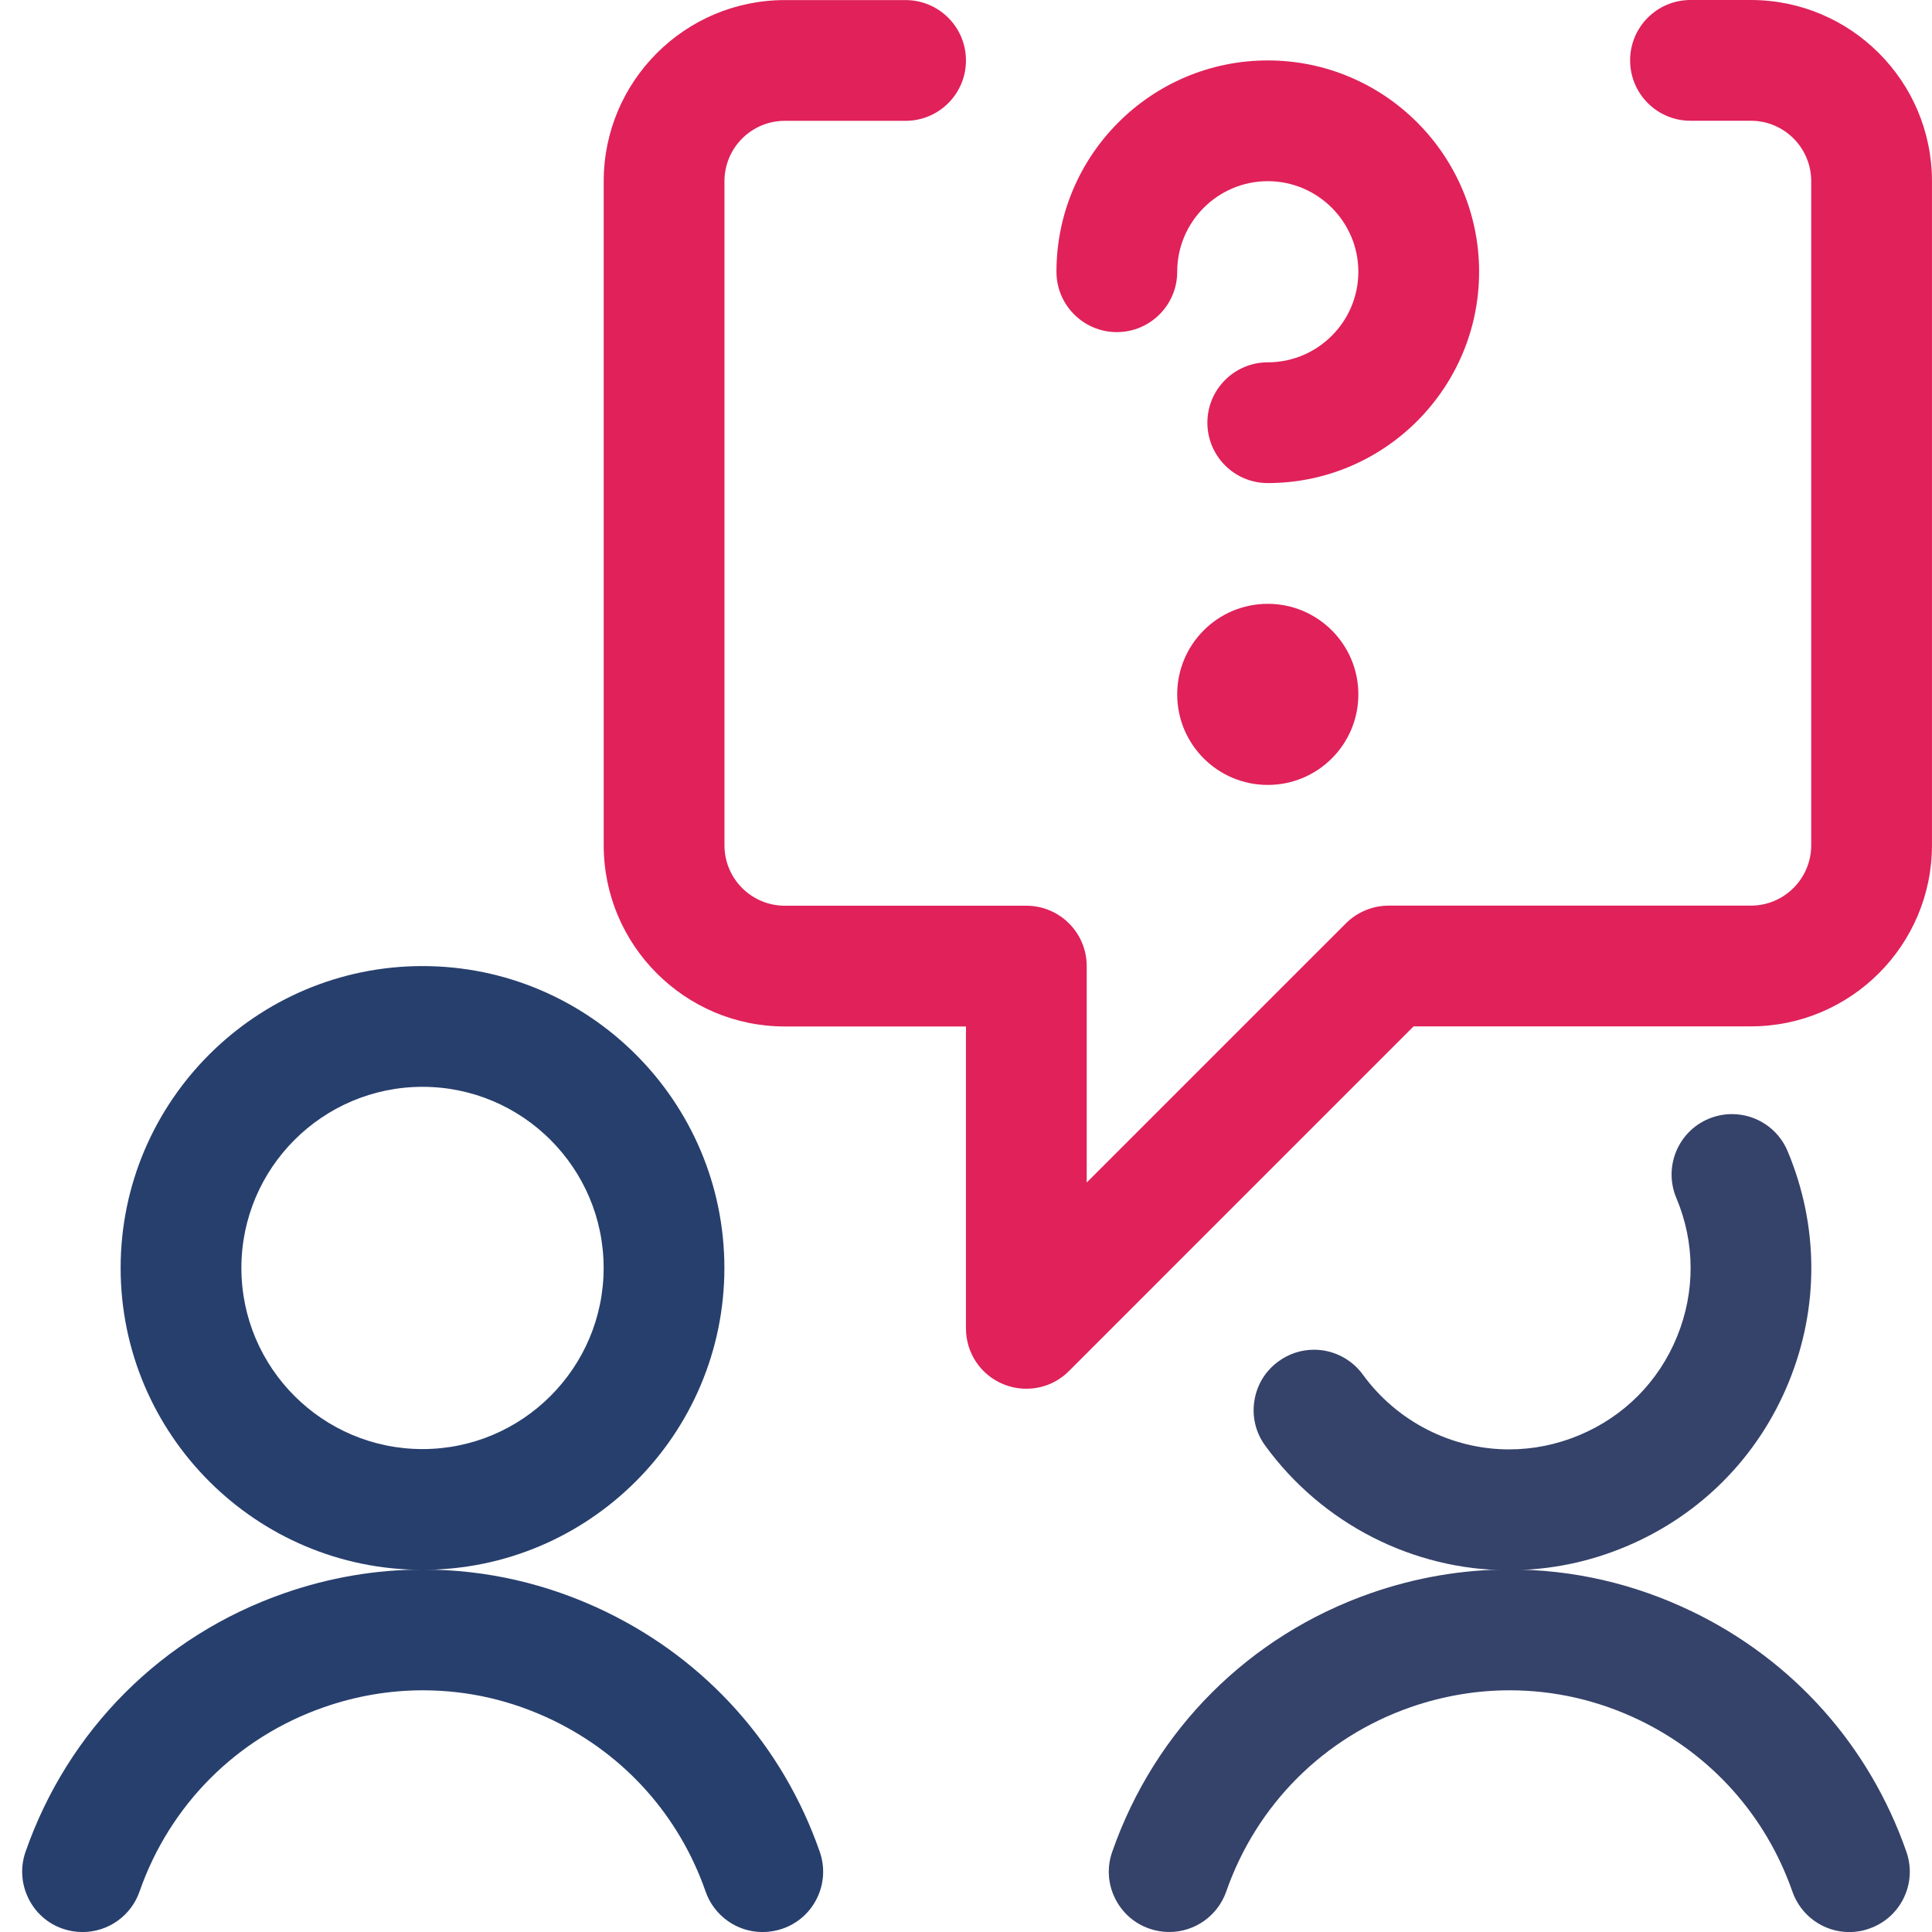
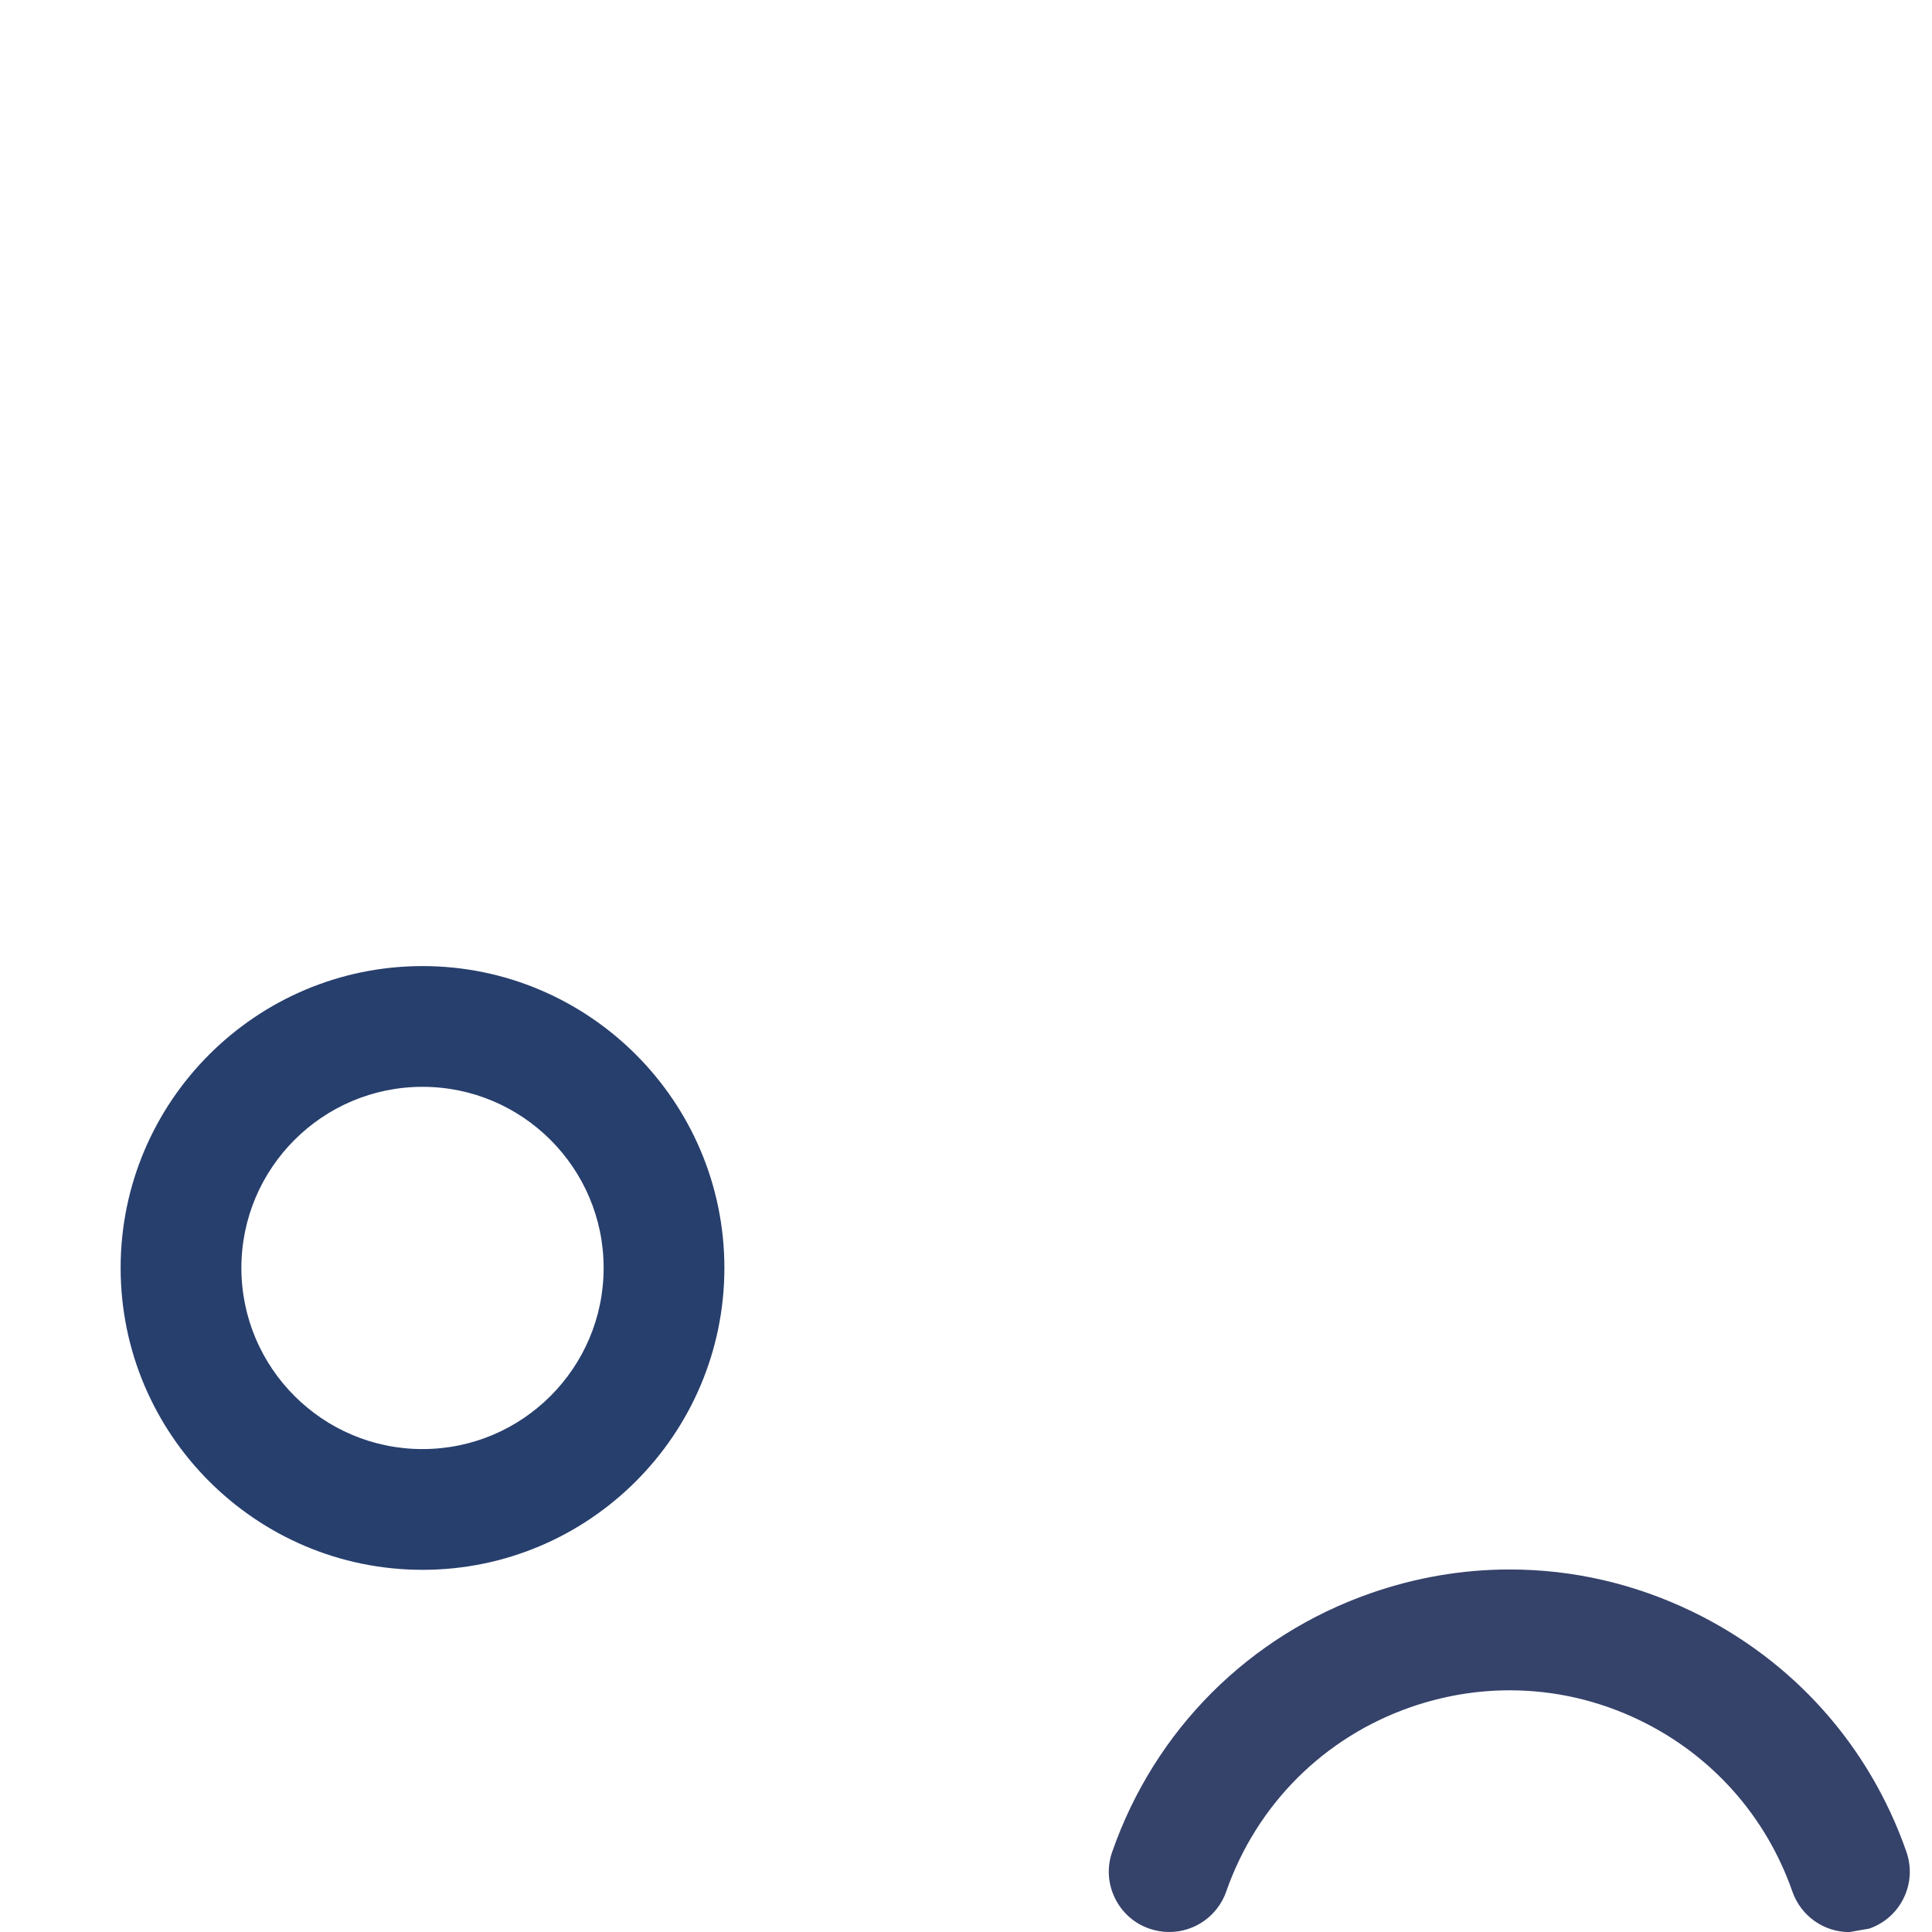
<svg xmlns="http://www.w3.org/2000/svg" width="100%" height="100%" viewBox="0 0 50 50" fill="none" preserveAspectRatio="xMidYMid meet" aria-hidden="true" role="img">
  <g clip-path="url(#clip0_1103_833)">
    <path d="M10.935 40.627C6.627 40.627 3.122 37.123 3.122 32.814C3.122 28.506 6.627 25.002 10.935 25.002C15.243 25.002 18.747 28.506 18.747 32.814C18.747 37.123 15.243 40.627 10.935 40.627ZM10.935 28.127C8.349 28.127 6.247 30.229 6.247 32.814C6.247 35.4 8.349 37.502 10.935 37.502C13.52 37.502 15.622 35.4 15.622 32.814C15.622 30.229 13.52 28.127 10.935 28.127Z" fill="#273F6D" />
-     <path d="M19.734 50.001C19.072 50.001 18.48 49.581 18.261 48.953C17.578 46.995 16.176 45.422 14.309 44.52C13.242 44.005 12.109 43.745 10.943 43.745C10.074 43.745 9.213 43.893 8.382 44.183C6.134 44.966 4.395 46.706 3.611 48.953C3.393 49.581 2.799 50.001 2.136 50.001C1.959 50.001 1.786 49.972 1.62 49.914C1.228 49.779 0.911 49.495 0.73 49.118C0.549 48.743 0.524 48.318 0.661 47.924C1.761 44.77 4.201 42.331 7.355 41.233C8.52 40.826 9.728 40.62 10.947 40.62C12.586 40.62 14.176 40.987 15.672 41.708C18.288 42.972 20.259 45.181 21.215 47.924C21.353 48.318 21.328 48.743 21.147 49.118C20.965 49.495 20.649 49.776 20.253 49.914C20.086 49.972 19.911 50.001 19.734 50.001Z" fill="#273F6D" />
-     <path d="M39.049 40.637C36.568 40.637 34.212 39.431 32.743 37.412C32.497 37.075 32.397 36.662 32.464 36.25C32.528 35.837 32.751 35.475 33.089 35.231C33.358 35.035 33.674 34.931 34.008 34.931C34.508 34.931 34.98 35.173 35.272 35.577C36.153 36.787 37.566 37.51 39.053 37.51C39.681 37.51 40.295 37.385 40.88 37.139C42.035 36.654 42.931 35.75 43.403 34.589C43.876 33.429 43.87 32.156 43.383 31.002C43.049 30.208 43.422 29.289 44.216 28.956C44.41 28.875 44.614 28.833 44.822 28.833C45.451 28.833 46.018 29.208 46.262 29.789C47.07 31.714 47.083 33.837 46.293 35.768C45.505 37.7 44.012 39.21 42.089 40.02C41.12 40.429 40.097 40.637 39.049 40.637Z" fill="#35426A" />
-     <path d="M47.86 50.002C47.197 50.002 46.606 49.581 46.387 48.954C45.703 46.998 44.301 45.423 42.435 44.52C41.368 44.006 40.235 43.745 39.068 43.745C38.199 43.745 37.339 43.893 36.508 44.181C34.26 44.964 32.52 46.704 31.735 48.952C31.516 49.579 30.924 50 30.26 50C30.083 50 29.91 49.971 29.743 49.912C29.351 49.777 29.033 49.493 28.851 49.116C28.67 48.741 28.645 48.316 28.785 47.923C29.885 44.77 32.324 42.331 35.476 41.231C36.641 40.825 37.849 40.618 39.068 40.618C40.708 40.618 42.297 40.985 43.793 41.706C46.41 42.971 48.379 45.179 49.337 47.923C49.474 48.316 49.451 48.741 49.27 49.116C49.089 49.493 48.77 49.775 48.376 49.912C48.212 49.973 48.037 50.002 47.86 50.002Z" fill="#35426A" />
-     <path d="M26.561 35.94C26.355 35.94 26.153 35.9 25.962 35.821C25.376 35.579 24.999 35.013 24.999 34.377V26.565H20.311C17.726 26.565 15.624 24.462 15.624 21.877V4.69C15.624 2.104 17.726 0.002 20.311 0.002H23.436C24.299 0.002 24.999 0.702 24.999 1.565C24.999 2.427 24.299 3.127 23.436 3.127H20.311C19.449 3.127 18.749 3.827 18.749 4.69V21.877C18.749 22.74 19.449 23.44 20.311 23.44H26.561C27.424 23.44 28.124 24.14 28.124 25.002V30.604L34.832 23.896C35.124 23.604 35.526 23.438 35.937 23.438H45.312C46.174 23.438 46.874 22.738 46.874 21.875V4.688C46.874 3.825 46.174 3.125 45.312 3.125H43.749C42.886 3.125 42.187 2.425 42.187 1.562C42.187 0.7 42.886 0 43.749 0H45.312C47.897 0 49.999 2.102 49.999 4.688V21.875C49.999 24.46 47.897 26.562 45.312 26.562H36.584L27.668 35.479C27.372 35.777 26.98 35.94 26.561 35.94Z" fill="#E0215A" />
-     <path d="M32.81 12.502C31.947 12.502 31.247 11.802 31.247 10.939C31.247 10.077 31.947 9.377 32.81 9.377C34.102 9.377 35.154 8.325 35.154 7.033C35.154 5.741 34.102 4.689 32.81 4.689C31.518 4.689 30.466 5.741 30.466 7.033C30.466 7.895 29.766 8.595 28.904 8.595C28.041 8.595 27.341 7.895 27.341 7.033C27.341 4.018 29.793 1.564 32.81 1.564C35.827 1.564 38.279 4.018 38.279 7.033C38.279 10.047 35.827 12.502 32.81 12.502Z" fill="#E0215A" />
-     <path d="M32.81 20.314C34.104 20.314 35.154 19.265 35.154 17.971C35.154 16.676 34.104 15.627 32.81 15.627C31.515 15.627 30.466 16.676 30.466 17.971C30.466 19.265 31.515 20.314 32.81 20.314Z" fill="#E0215A" />
+     <path d="M47.86 50.002C47.197 50.002 46.606 49.581 46.387 48.954C45.703 46.998 44.301 45.423 42.435 44.52C41.368 44.006 40.235 43.745 39.068 43.745C38.199 43.745 37.339 43.893 36.508 44.181C34.26 44.964 32.52 46.704 31.735 48.952C31.516 49.579 30.924 50 30.26 50C30.083 50 29.91 49.971 29.743 49.912C29.351 49.777 29.033 49.493 28.851 49.116C28.67 48.741 28.645 48.316 28.785 47.923C29.885 44.77 32.324 42.331 35.476 41.231C36.641 40.825 37.849 40.618 39.068 40.618C40.708 40.618 42.297 40.985 43.793 41.706C46.41 42.971 48.379 45.179 49.337 47.923C49.474 48.316 49.451 48.741 49.27 49.116C49.089 49.493 48.77 49.775 48.376 49.912Z" fill="#35426A" />
  </g>
  <defs>
    <clipPath id="clip0_1103_833">
      <rect width="50" height="50" fill="white" />
    </clipPath>
  </defs>
</svg>